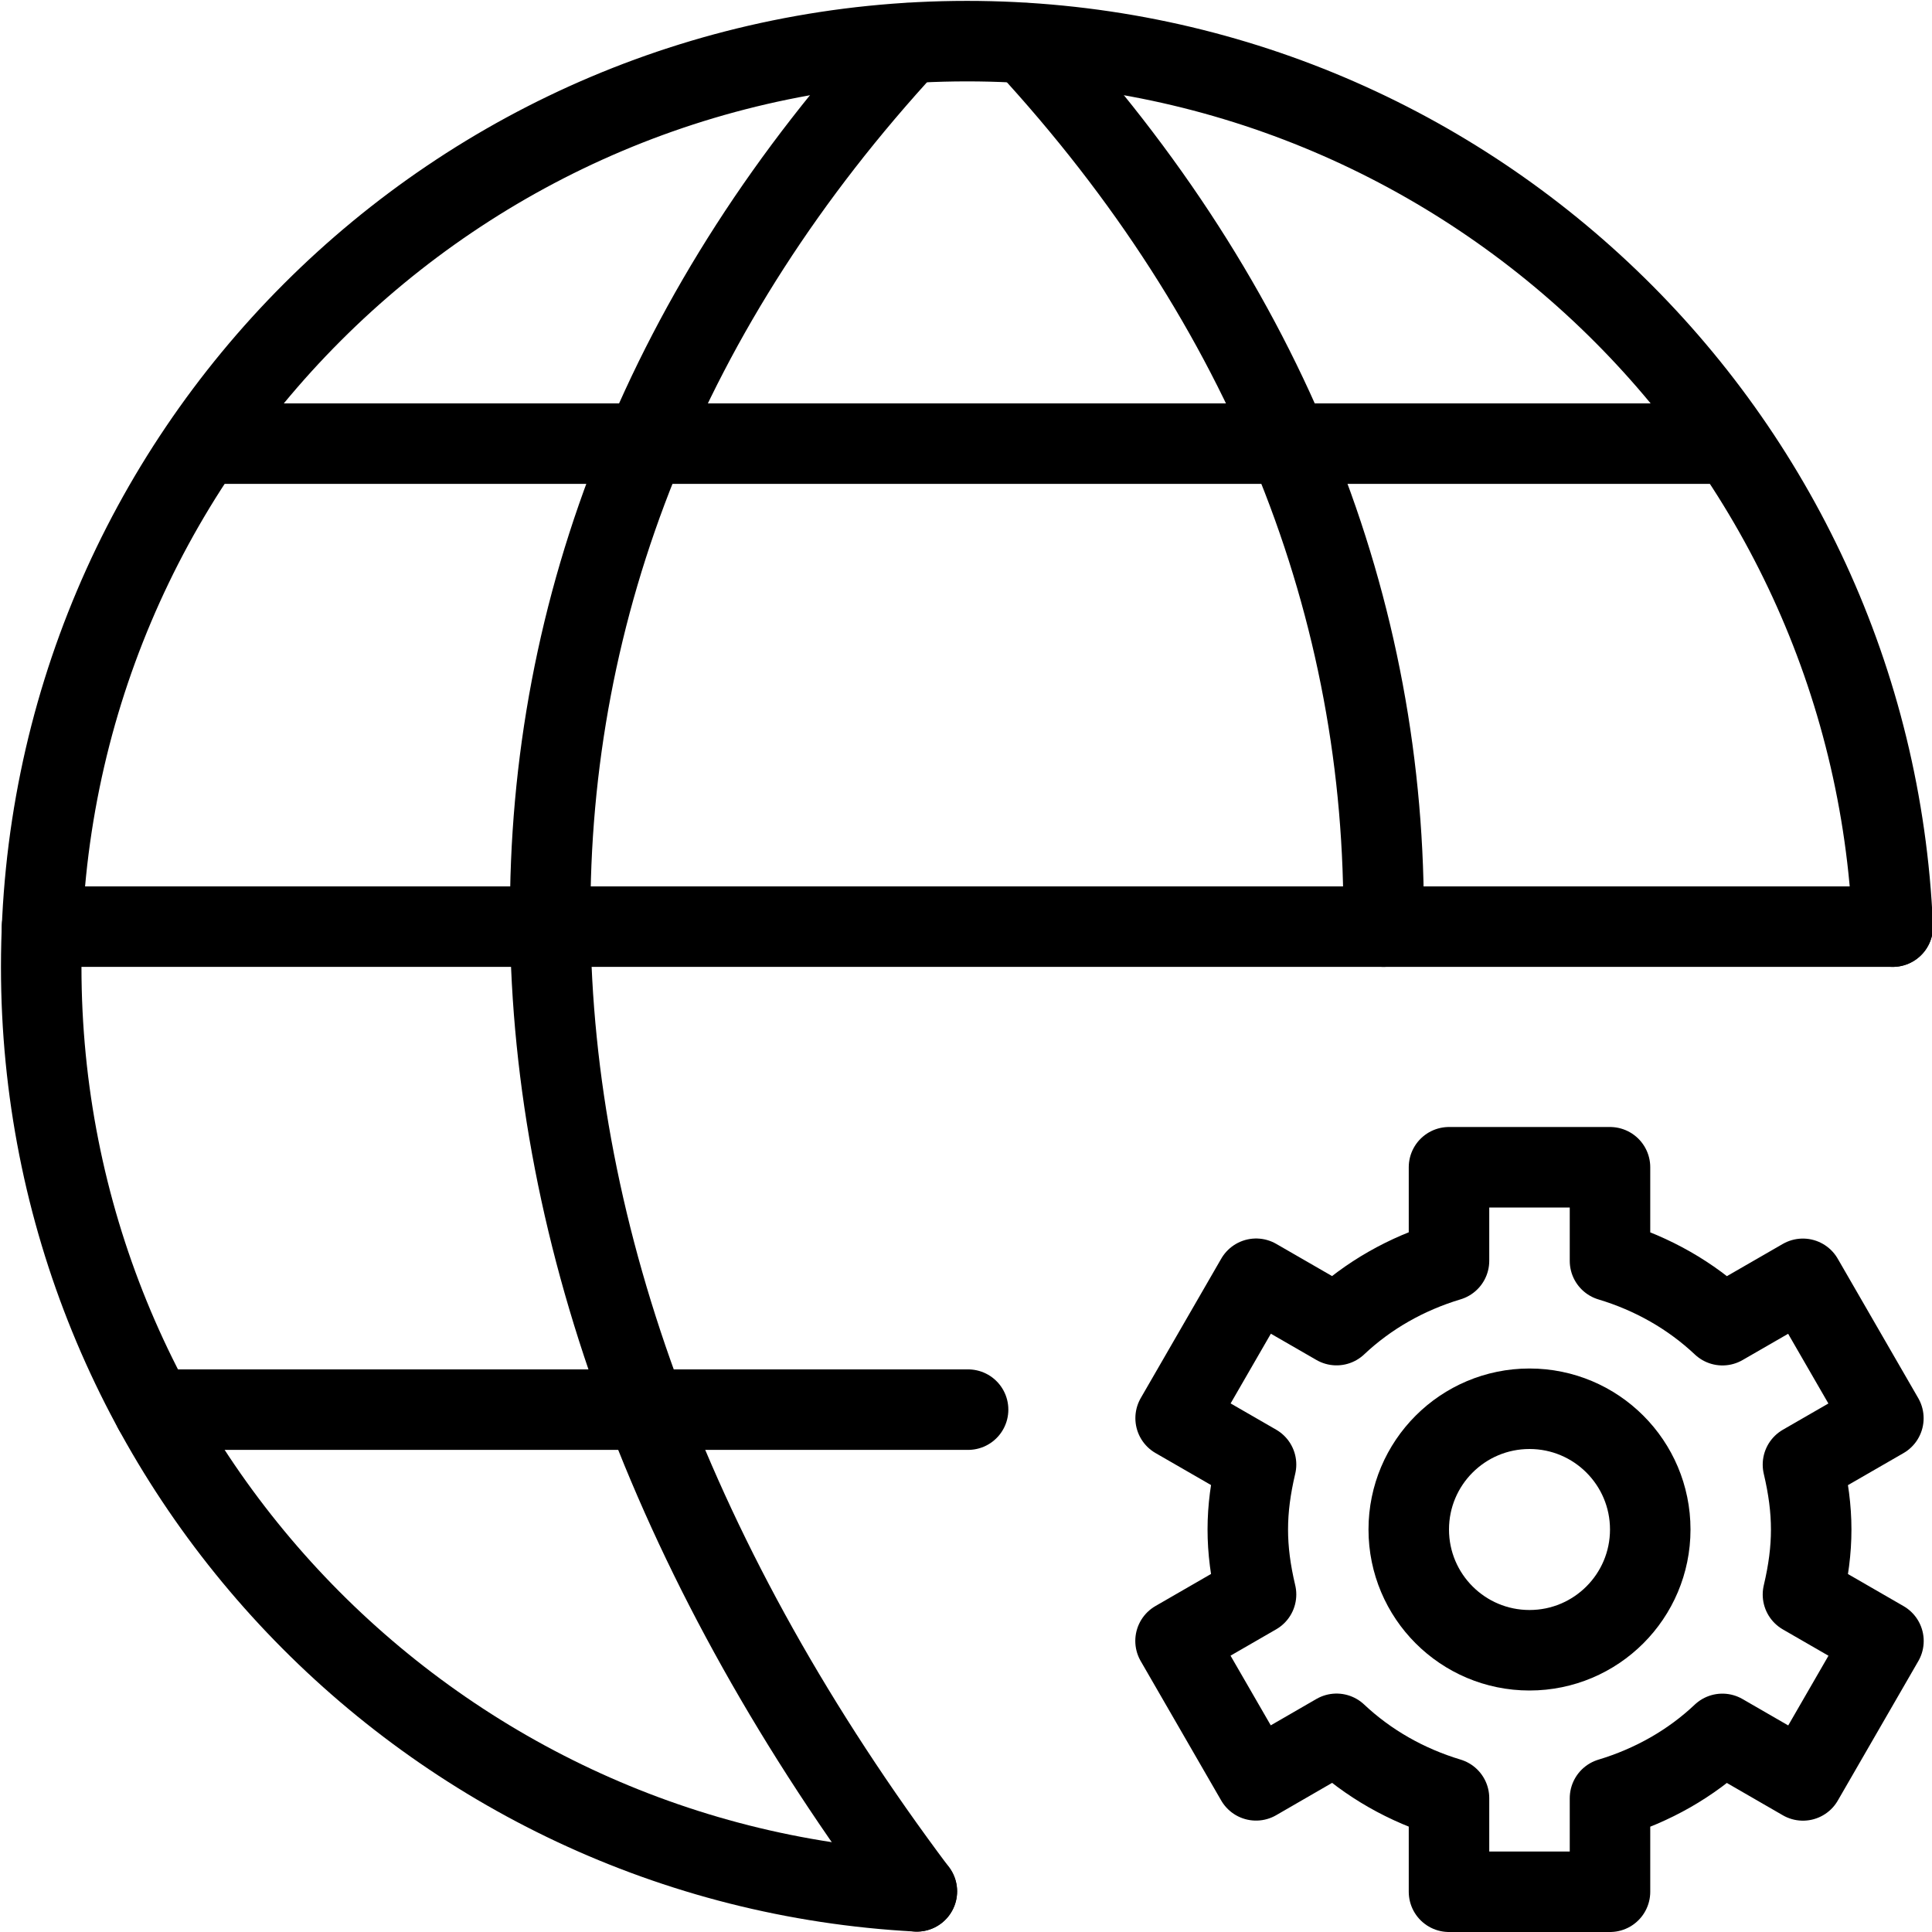
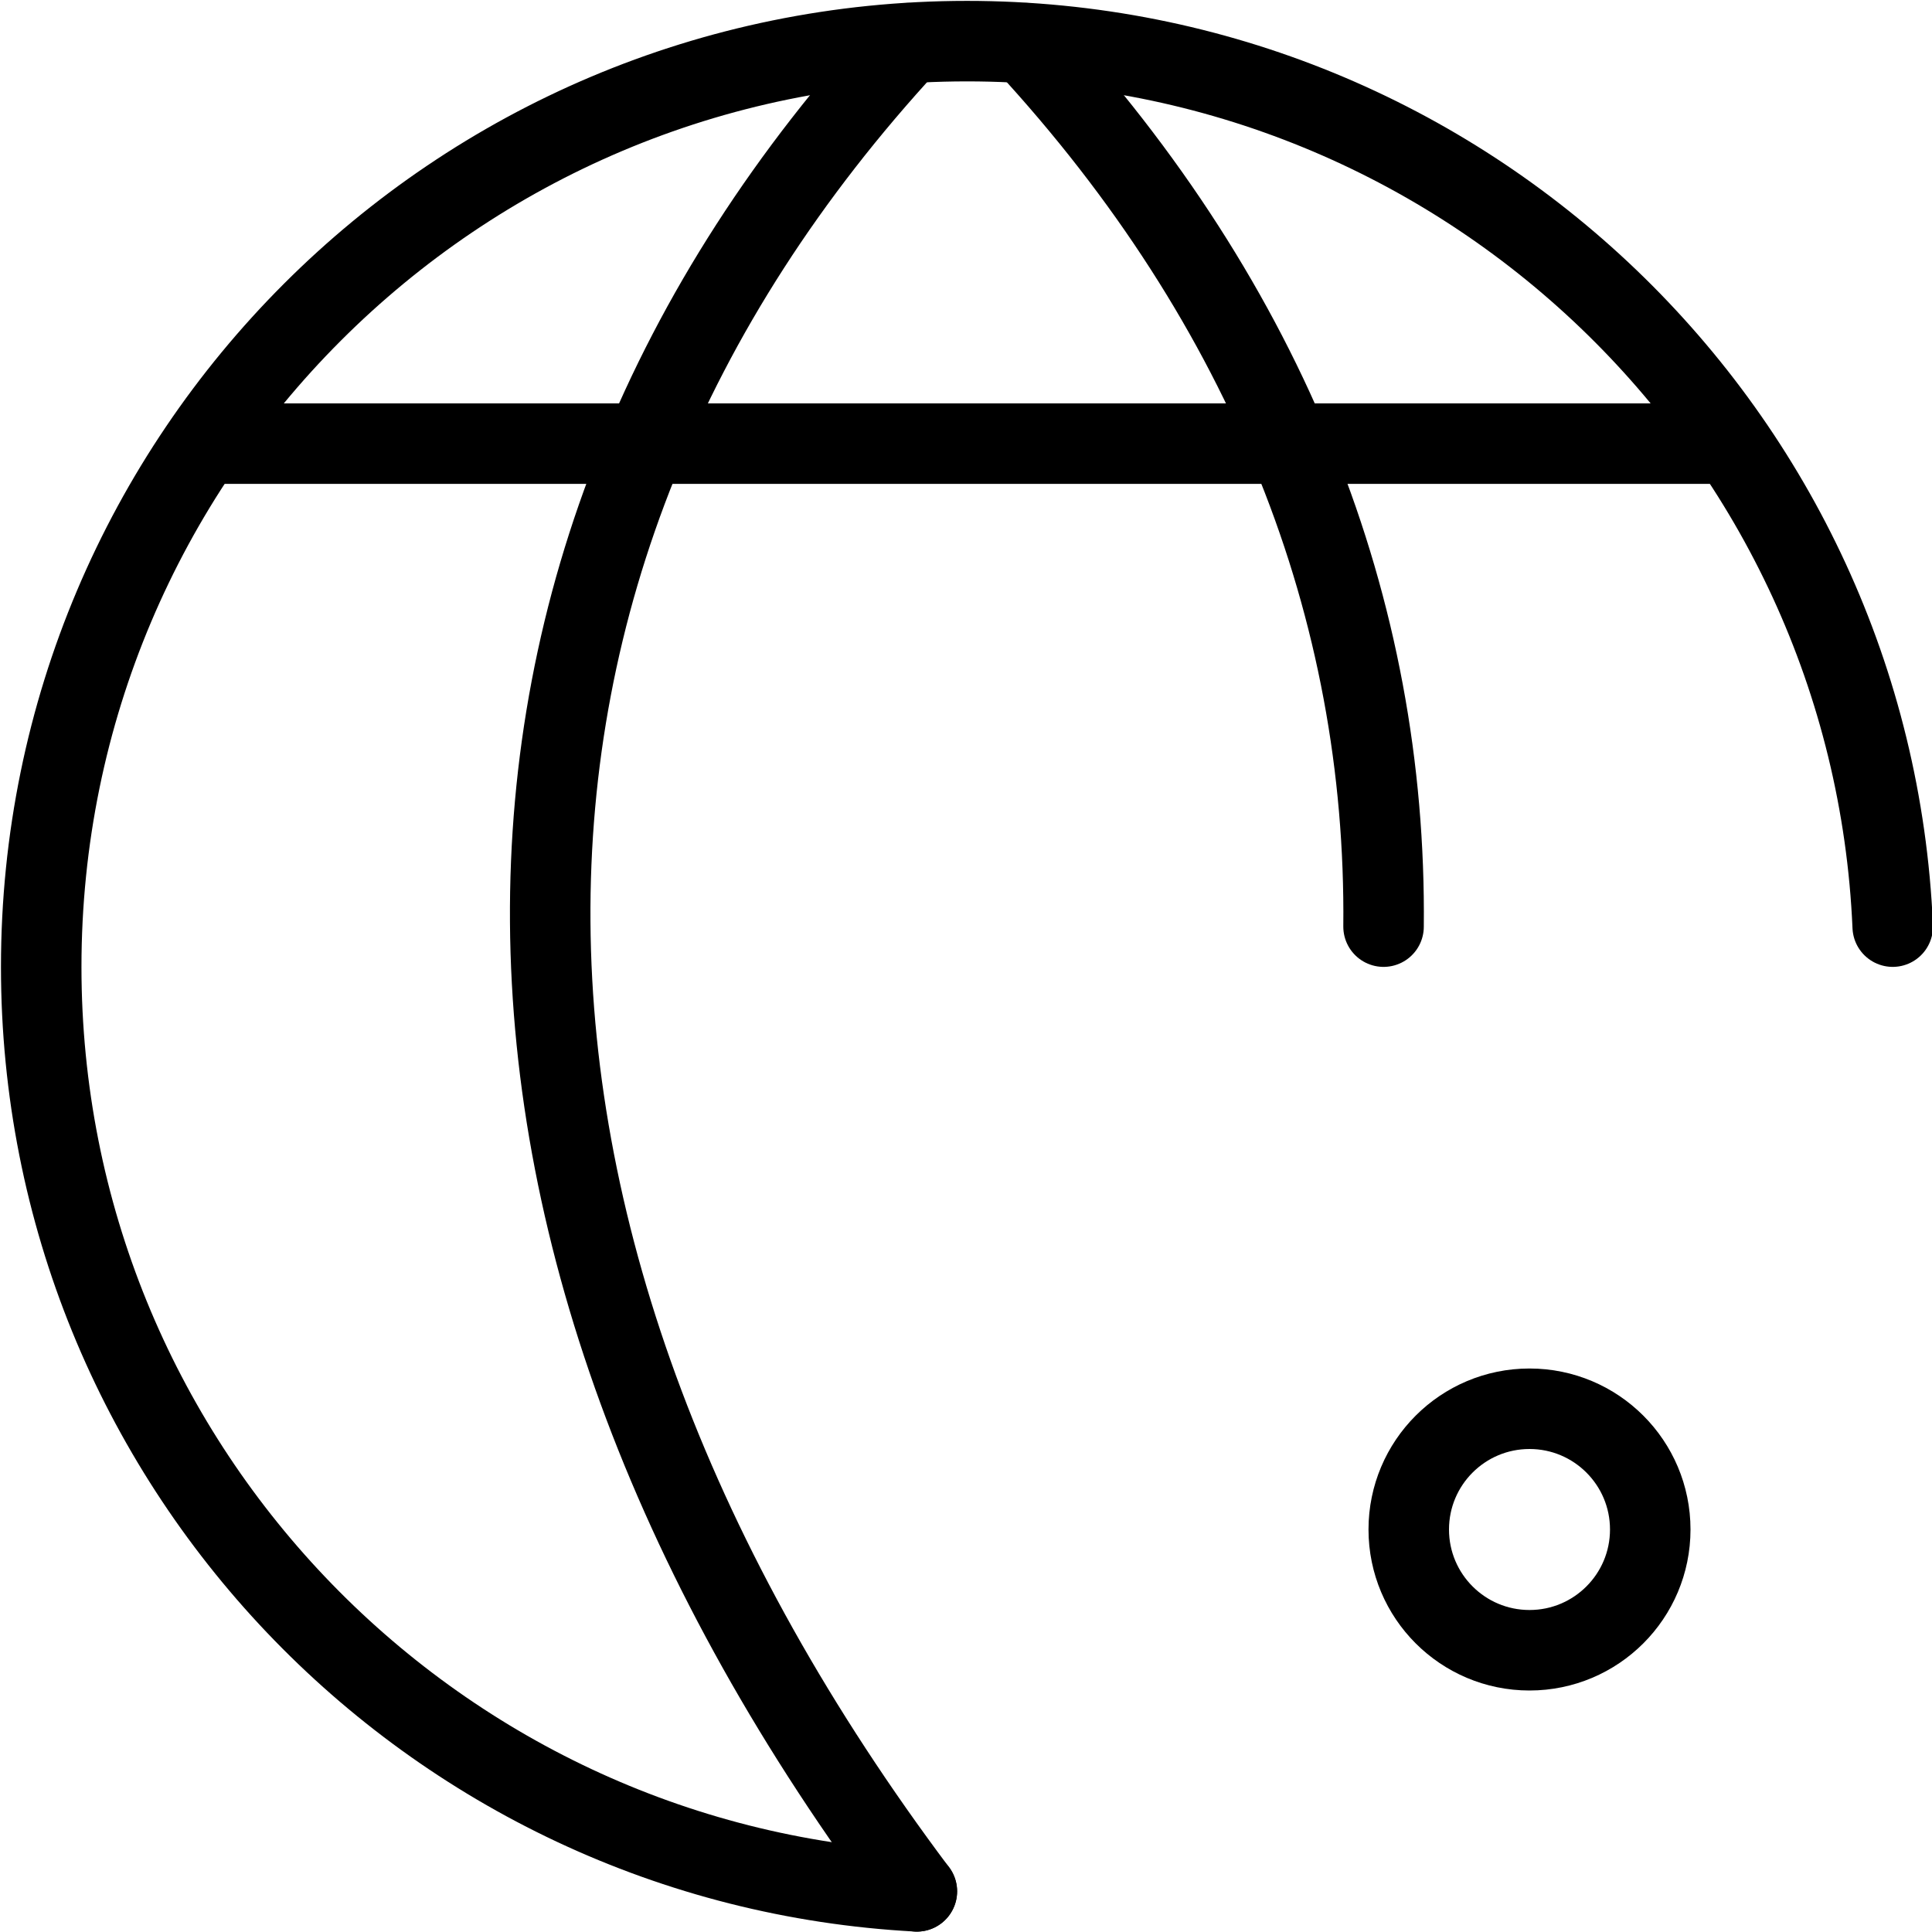
<svg xmlns="http://www.w3.org/2000/svg" version="1.1" x="0px" y="0px" width="24px" height="24px" viewBox="0 0 24 24" enable-background="new 0 0 24 24" xml:space="preserve">
  <g id="Outline_Icons">
    <g>
      <g>
-         <path fill="none" stroke="#000000" stroke-linejoin="round" stroke-miterlimit="10" d="M22.397,22.117l1-1.732l-1-0.577     c0.137-0.579,0.136-1.038,0-1.614l0.999-0.576l-1-1.732l-0.999,0.576c-0.392-0.369-0.868-0.64-1.397-0.799V14.5h-2v1.162     c-0.529,0.159-1.006,0.43-1.397,0.799l-0.999-0.576l-1,1.732l0.999,0.576c-0.136,0.576-0.137,1.035,0,1.614l-1,0.577l1,1.732     l1-0.578c0.392,0.369,0.869,0.64,1.397,0.799V23.5h2v-1.162c0.528-0.159,1.006-0.43,1.396-0.799L22.397,22.117z" />
        <circle fill="none" stroke="#000000" stroke-linejoin="round" stroke-miterlimit="10" cx="19" cy="19" r="1.5" />
      </g>
      <g>
-         <line fill="none" stroke="#000000" stroke-linecap="round" stroke-linejoin="round" stroke-miterlimit="10" x1="1.91" y1="17.511" x2="12.026" y2="17.511" />
        <line fill="none" stroke="#000000" stroke-linejoin="round" stroke-miterlimit="10" x1="2.523" y1="5.511" x2="21.508" y2="5.511" />
-         <line fill="none" stroke="#000000" stroke-linecap="round" stroke-linejoin="round" stroke-miterlimit="10" x1="23.512" y1="11.511" x2="0.522" y2="11.511" />
        <path fill="none" stroke="#000000" stroke-linecap="round" stroke-linejoin="round" stroke-miterlimit="10" d="M11.39,23.495     C5.327,23.171,0.512,18.154,0.512,12.011c0-6.352,5.148-11.5,11.5-11.5c6.185,0,11.237,4.879,11.5,11" />
        <path fill="none" stroke="#000000" stroke-linecap="round" stroke-linejoin="round" stroke-miterlimit="10" d="M11.281,0.537     c-6,6.5-5.892,14.958,0.108,22.958" />
        <path fill="none" stroke="#000000" stroke-linecap="round" stroke-linejoin="round" stroke-miterlimit="10" d="M12.742,0.537     c3.015,3.266,4.486,7.025,4.445,10.974" />
      </g>
    </g>
  </g>
  <g id="Invisible_Shape">
-     <rect fill="none" width="24" height="24" />
-   </g>
+     </g>
</svg>